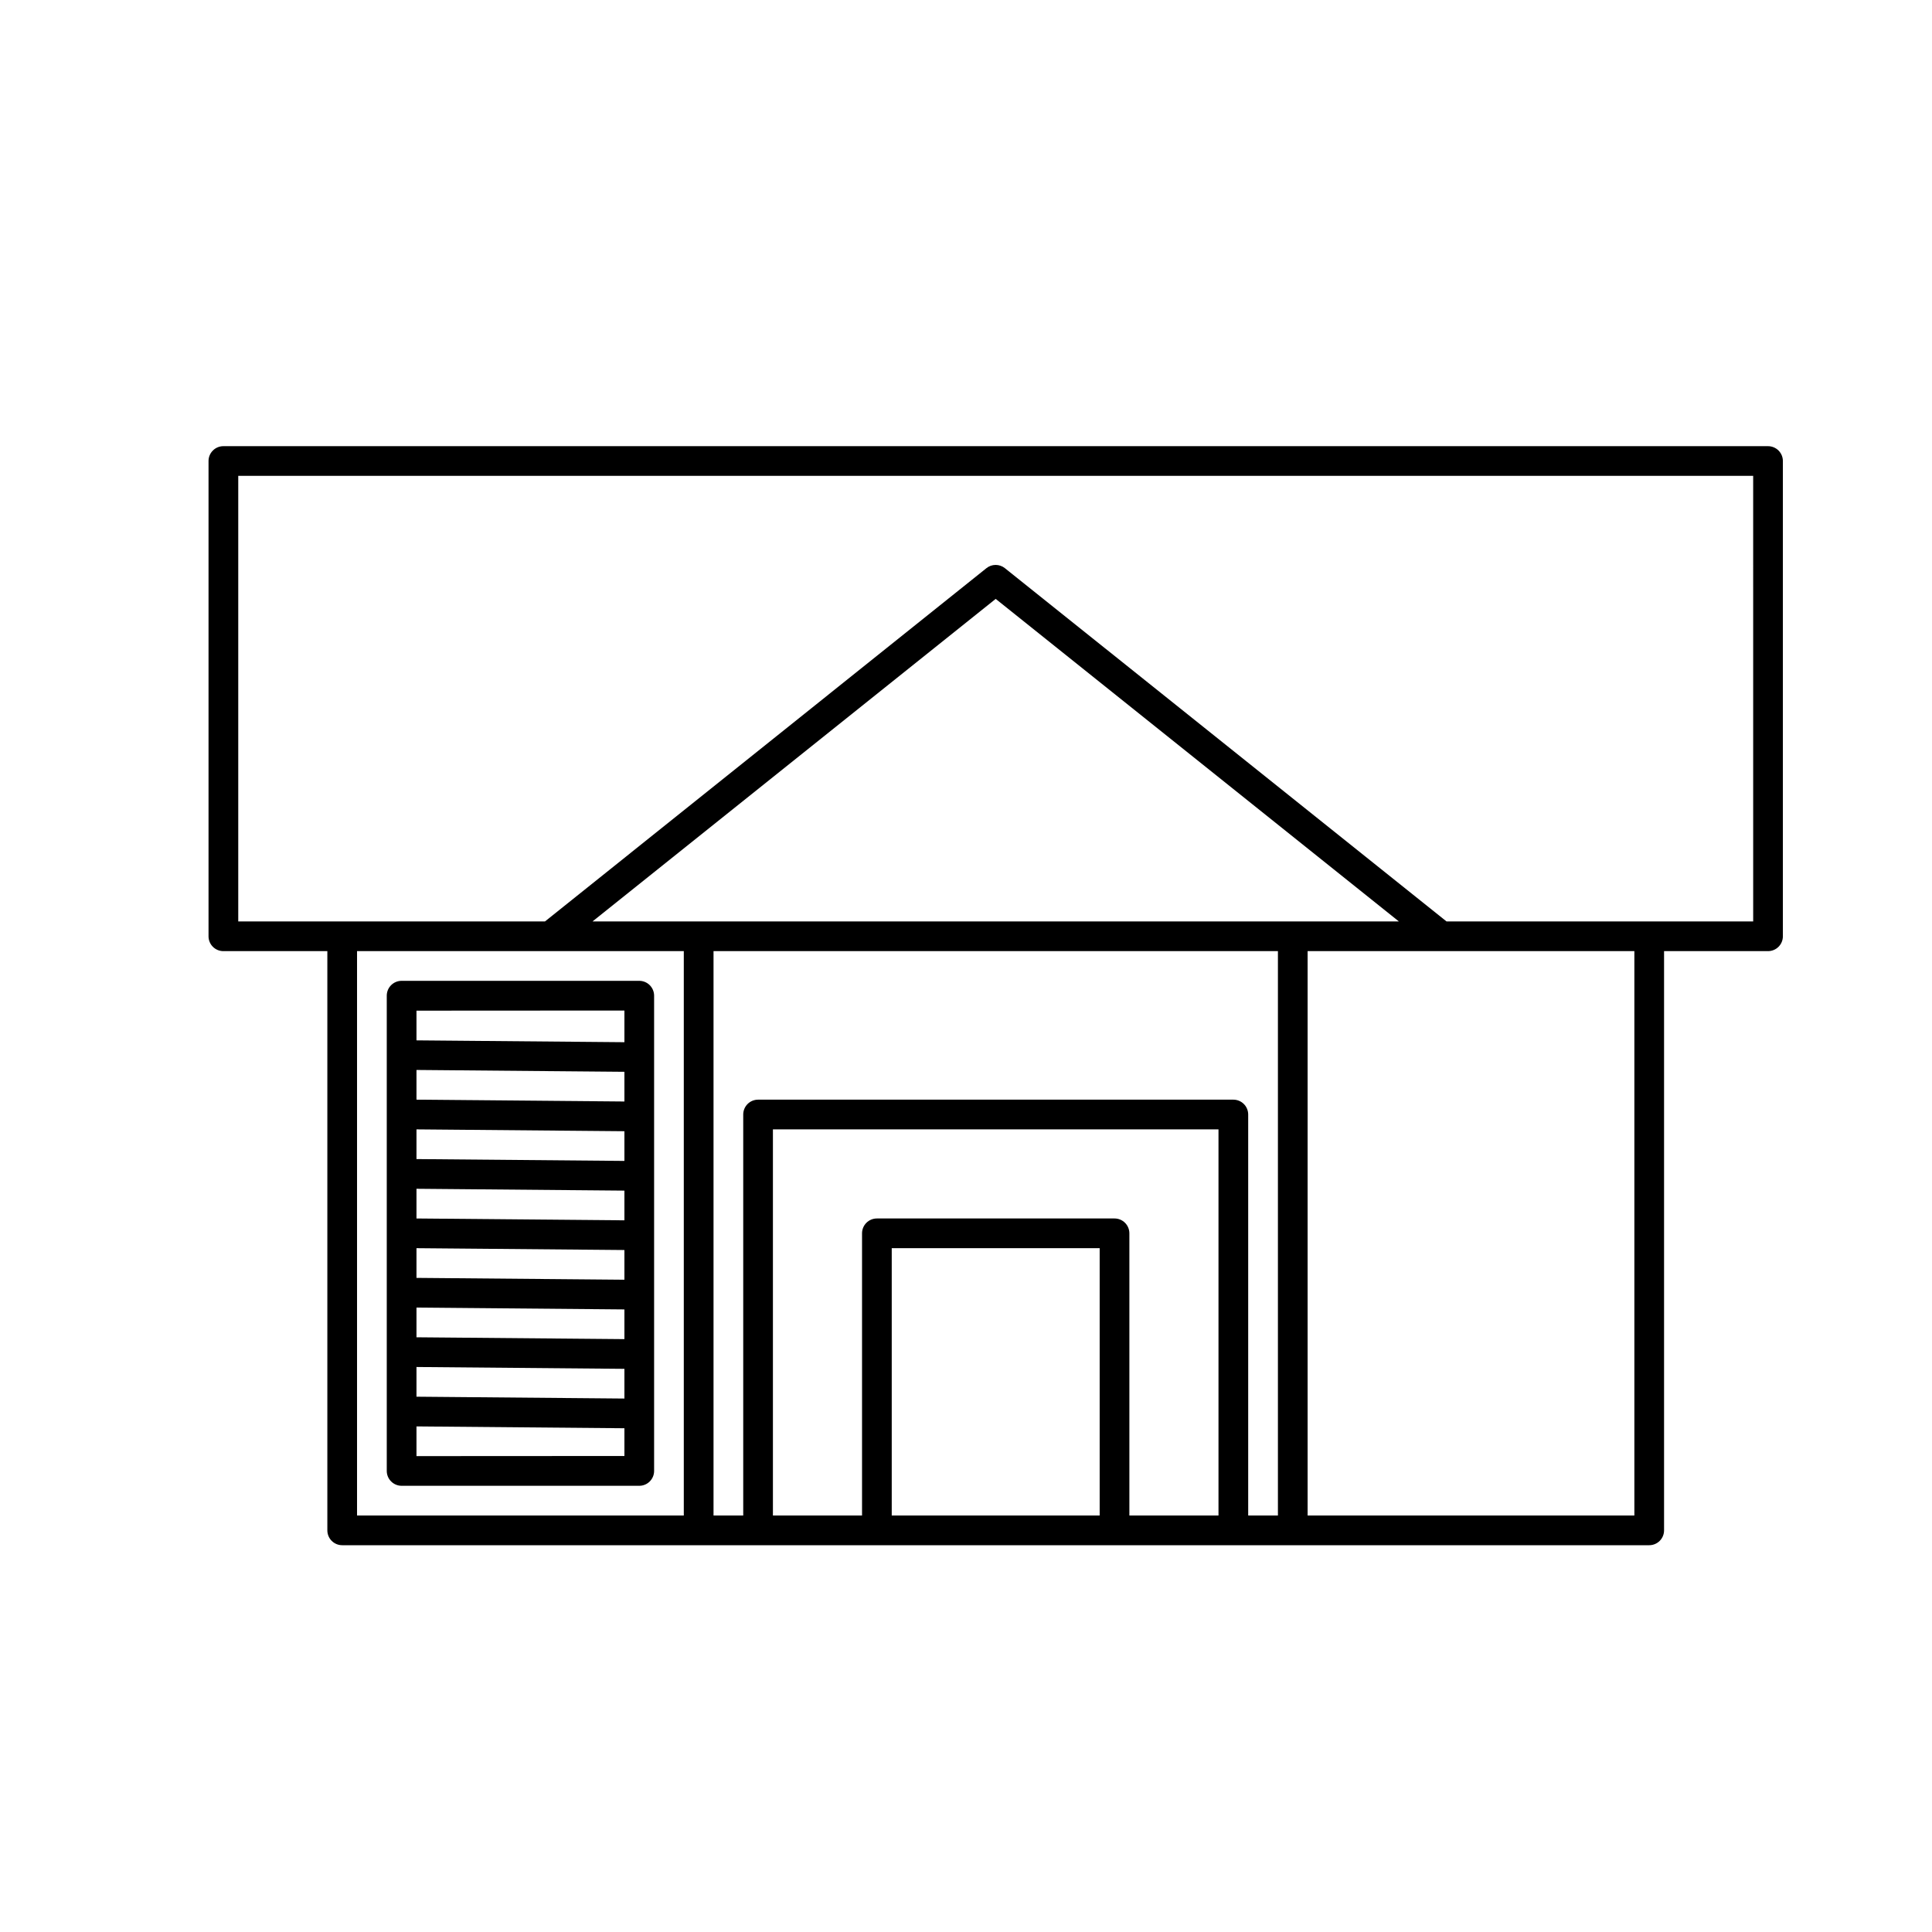
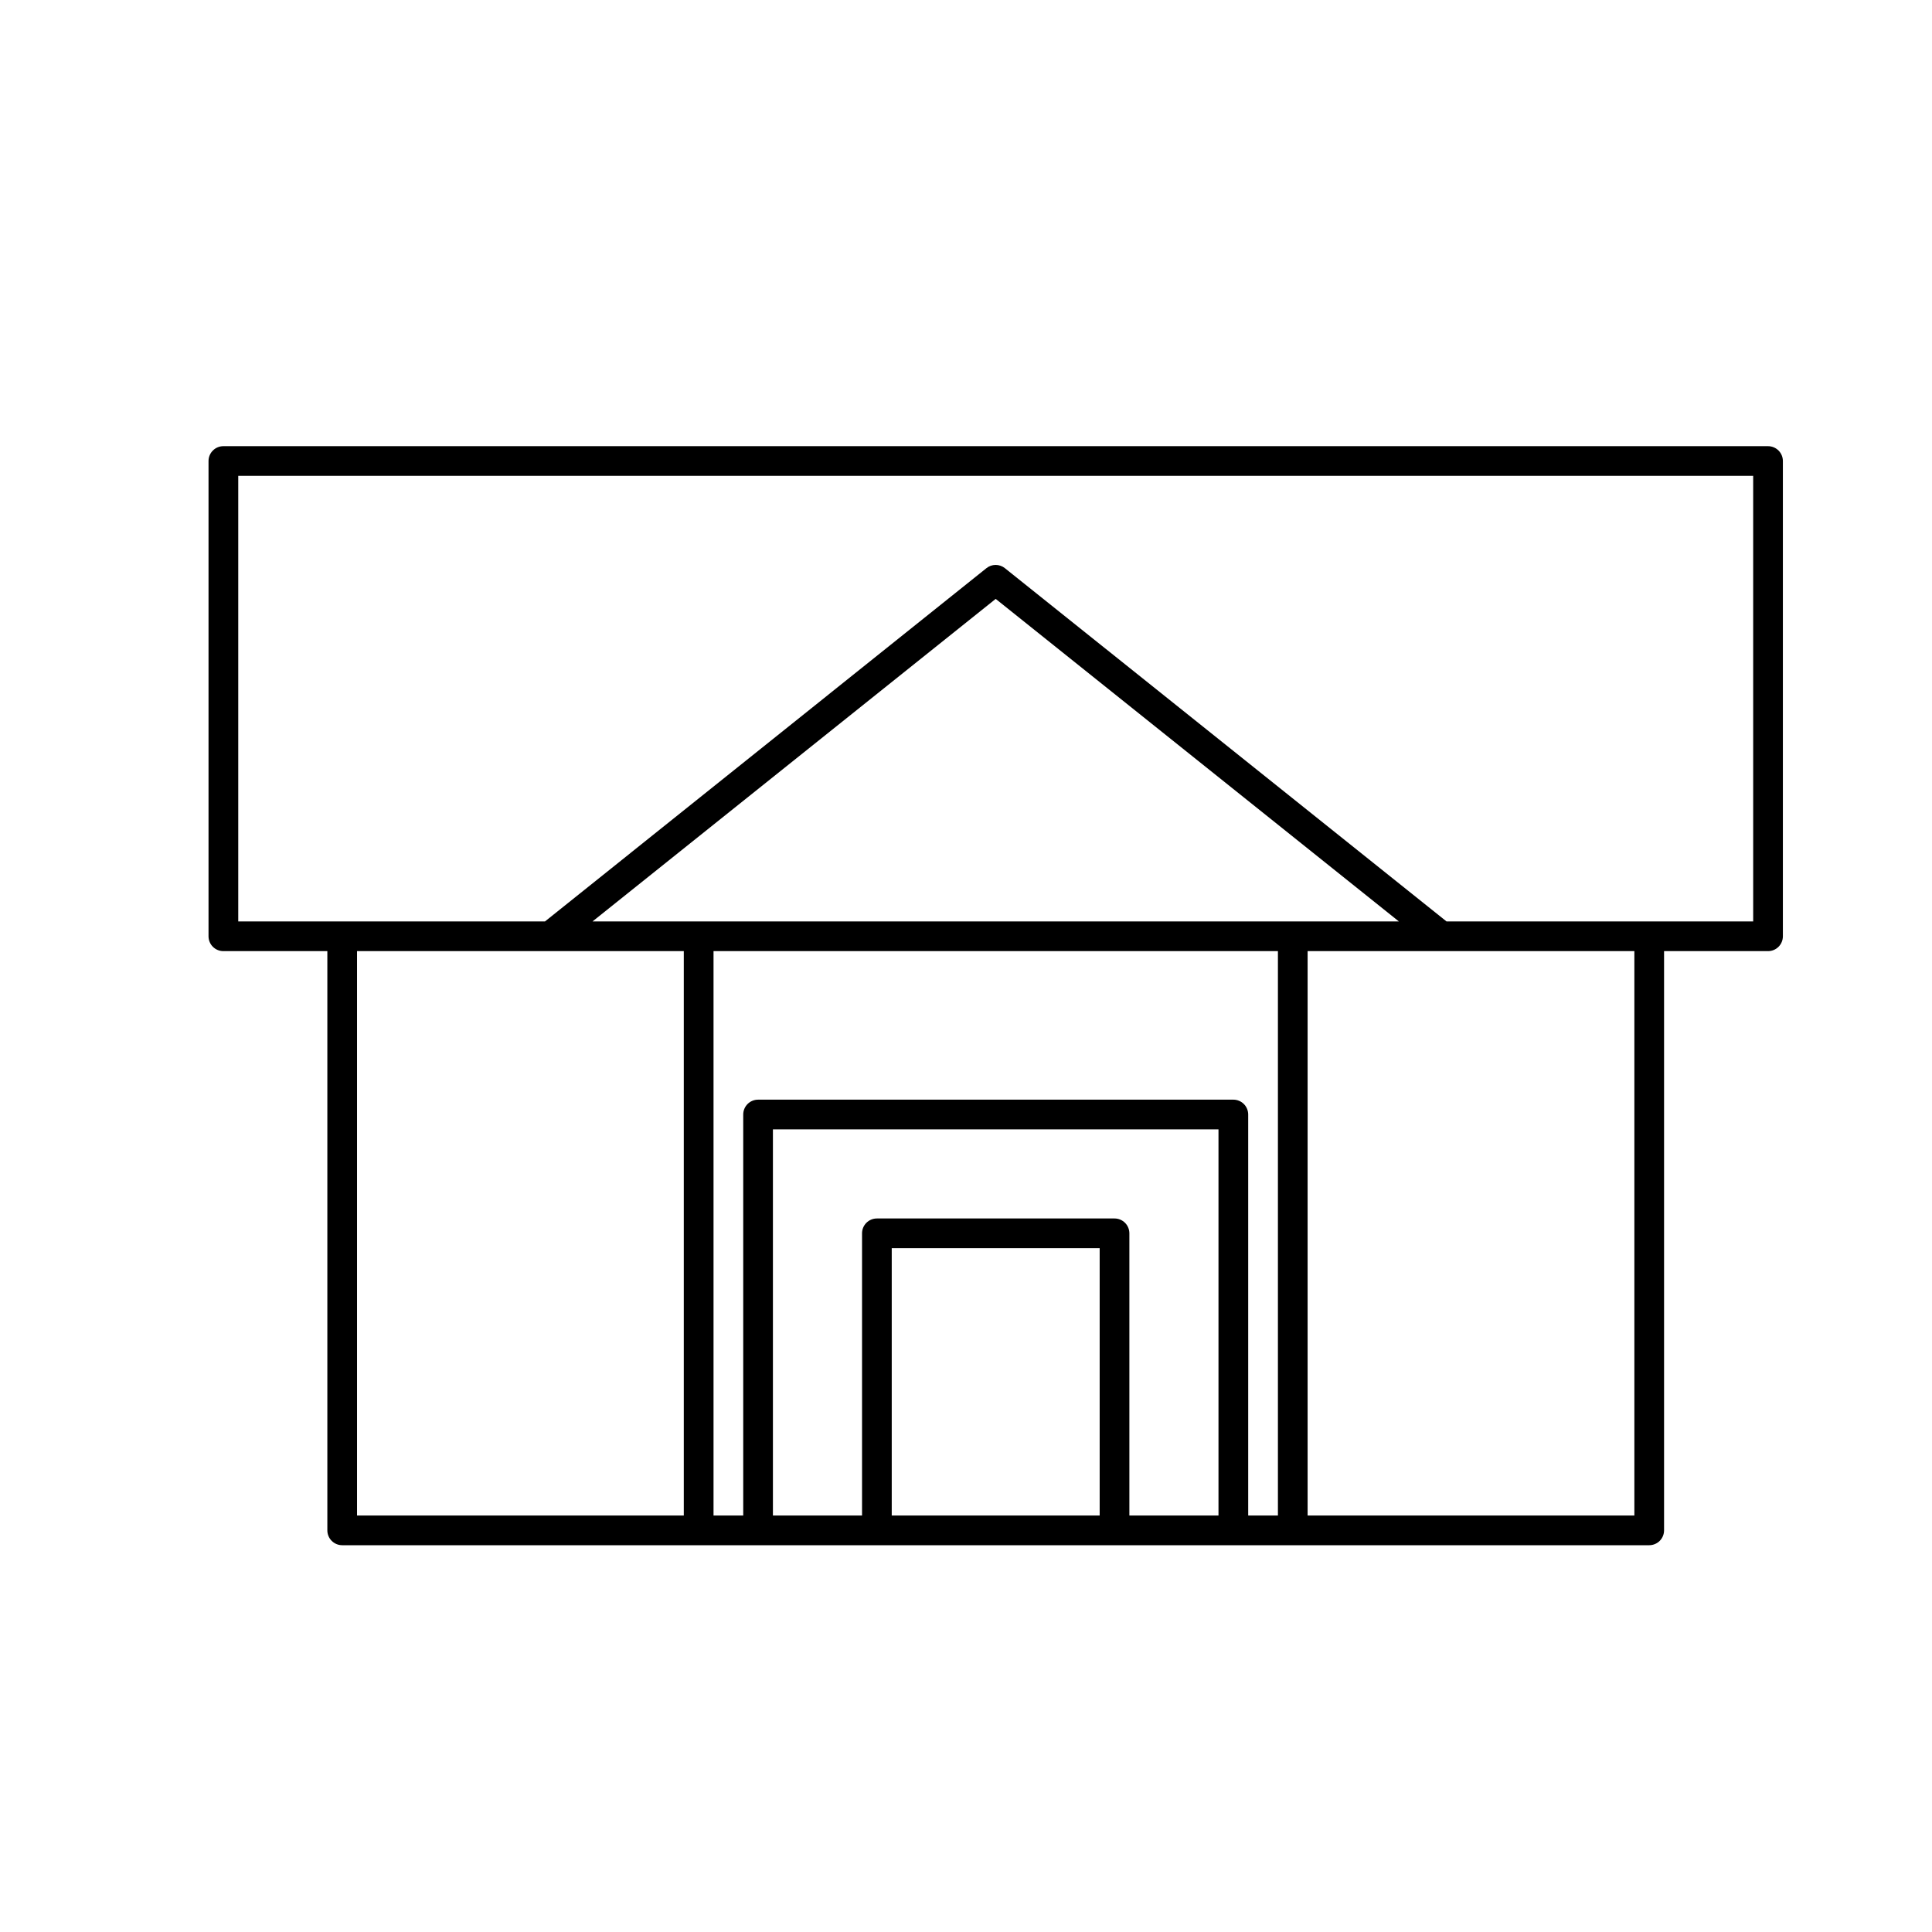
<svg xmlns="http://www.w3.org/2000/svg" fill="#000000" width="800px" height="800px" version="1.1" viewBox="144 144 512 512">
  <g>
    <path d="m612.54 262.24h-409.34c-2.176 0-3.938 1.762-3.938 3.938v125.95-0.004c0 1.047 0.414 2.047 1.152 2.785 0.738 0.738 1.738 1.152 2.785 1.152h27.551v153.5c0 1.043 0.414 2.047 1.152 2.785 0.738 0.738 1.738 1.152 2.785 1.152h346.37c1.043 0 2.047-0.414 2.785-1.152 0.738-0.738 1.152-1.742 1.152-2.785v-153.5h27.551c1.043 0 2.047-0.414 2.785-1.152 0.738-0.738 1.152-1.738 1.152-2.785v-125.95 0.004c0-1.047-0.414-2.047-1.152-2.785s-1.742-1.152-2.785-1.152zm-373.92 133.82h86.594v149.57h-86.594zm247.97-7.871h-185.56l106.84-85.477 106.84 85.473zm-106.27 157.44v-70.848h55.105v70.848zm62.977 0v-74.785c0-1.043-0.414-2.047-1.152-2.785s-1.738-1.152-2.781-1.152h-62.977c-2.176 0-3.938 1.762-3.938 3.938v74.785h-23.617v-102.34h118.08v102.34zm31.488 0v-106.27c0-1.043-0.414-2.047-1.152-2.785-0.738-0.738-1.738-1.152-2.781-1.152h-125.95c-2.176 0-3.938 1.762-3.938 3.938v106.27h-7.871v-149.57h149.57v149.57zm102.34 0h-86.594v-149.57h86.594zm31.488-157.44h-81.27l-117.01-93.598c-1.441-1.172-3.504-1.172-4.945 0l-116.96 93.598h-81.289v-118.08h401.47z" />
-     <path d="m313.41 403.93h-62.977c-2.172 0-3.938 1.762-3.938 3.938v125.95c0 1.043 0.418 2.043 1.156 2.781 0.738 0.738 1.738 1.152 2.781 1.152h62.977c1.043 0 2.047-0.414 2.781-1.152 0.738-0.738 1.156-1.738 1.156-2.781v-125.95c0-1.043-0.418-2.047-1.156-2.785-0.734-0.738-1.738-1.152-2.781-1.152zm-59.039 86.594 55.105 0.488v7.871l-55.105-0.488zm0-7.871v-7.871l55.105 0.488v7.871zm0-15.742v-7.871l55.105 0.488v7.871zm0-15.742v-7.871l55.105 0.488v7.871zm55.105-15.258-55.105-0.488v-7.871l55.105 0.488zm-55.105 70.359 55.105 0.488v7.871l-55.105-0.488zm55.105-94.465v8.391l-55.105-0.488v-7.871zm-55.105 118.08v-7.871l55.105 0.488v7.352z" />
  </g>
</svg>